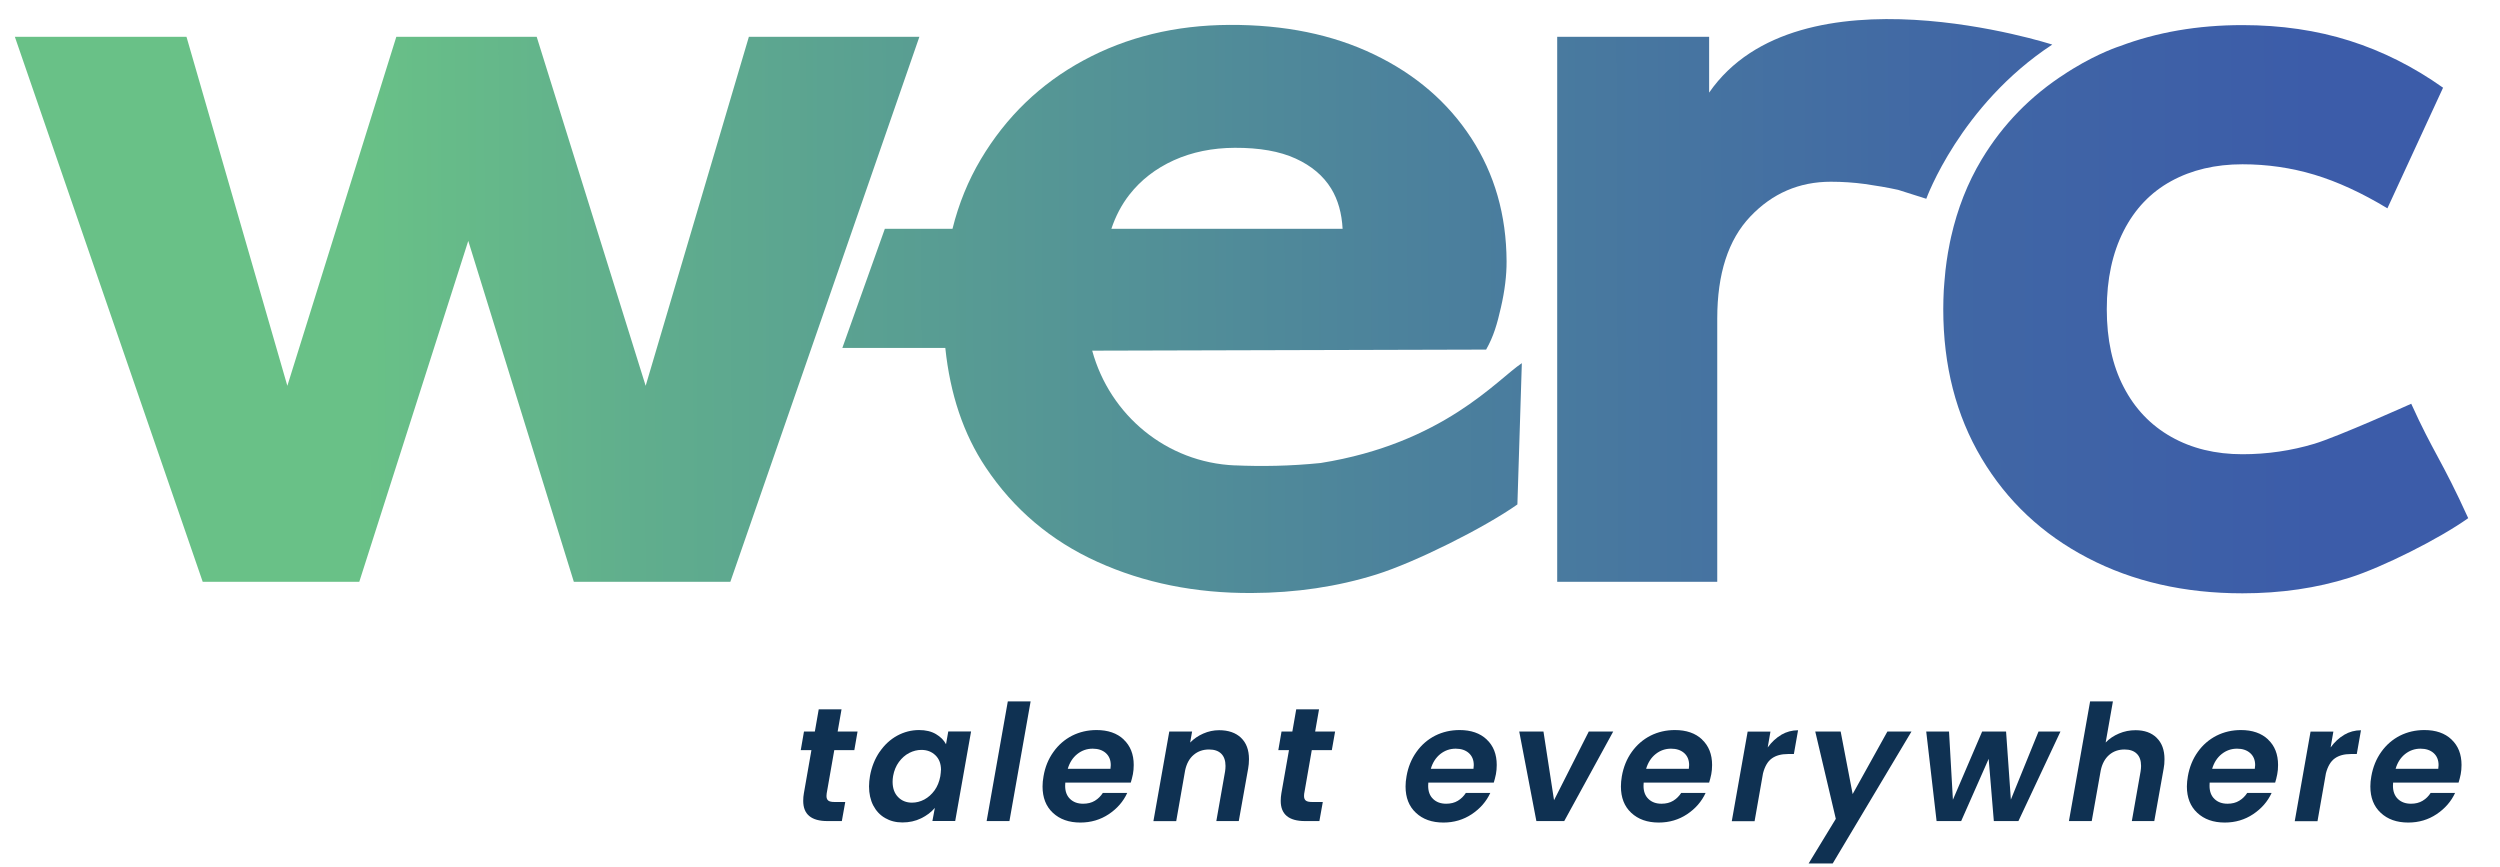
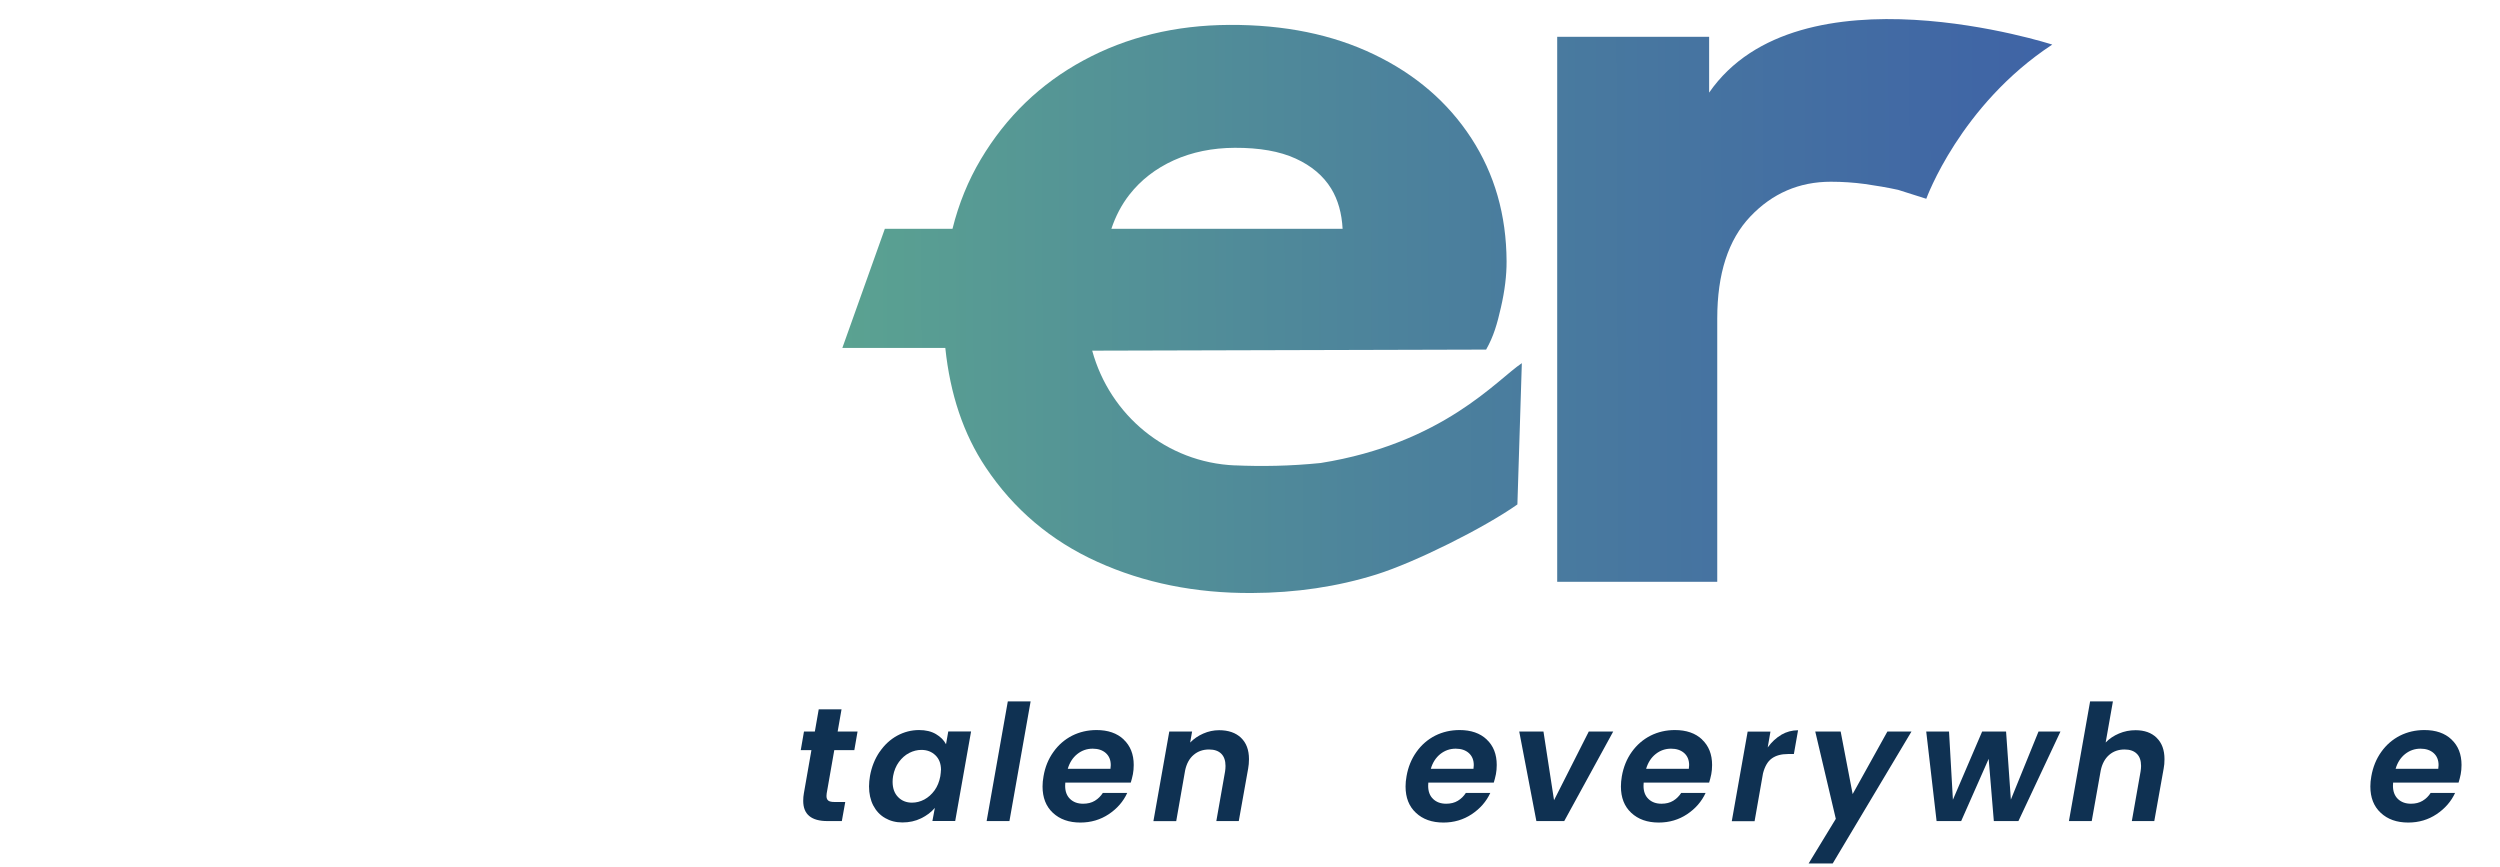
<svg xmlns="http://www.w3.org/2000/svg" width="49" height="17" viewBox="0 0 49 17" fill="none">
  <path d="M40.225 0.874C40.225 0.874 35.263 -0.733 33.499 1.815V0.721H30.521V11.403H33.658V6.244C33.658 5.365 33.874 4.698 34.306 4.244C34.738 3.789 35.264 3.562 35.885 3.562C36.112 3.562 36.335 3.577 36.556 3.607C36.775 3.638 36.991 3.675 37.203 3.721L37.755 3.896C37.755 3.896 38.418 2.06 40.224 0.874H40.225Z" fill="url(#paint0_linear_1808_34989)" />
-   <path d="M14.678 0.721L12.655 7.562L10.519 0.721H7.768L5.632 7.562L3.655 0.721H0.291L3.973 11.403H7.042L9.178 4.721L11.247 11.403H14.315L18.02 0.721H14.678Z" fill="url(#paint1_linear_1808_34989)" />
  <path d="M24.203 9.122C22.864 9.065 21.754 8.139 21.407 6.873L29.128 6.852C29.274 6.596 29.345 6.348 29.419 6.022C29.494 5.696 29.53 5.396 29.529 5.123C29.525 4.214 29.294 3.409 28.836 2.706C28.378 2.003 27.743 1.457 26.931 1.067C26.118 0.676 25.174 0.483 24.098 0.488C23.037 0.493 22.084 0.725 21.238 1.183C20.391 1.641 19.72 2.289 19.223 3.124C18.976 3.54 18.791 3.993 18.669 4.484H17.343L16.51 6.819H18.528C18.622 7.724 18.883 8.506 19.319 9.159C19.868 9.982 20.598 10.6 21.509 11.012C22.42 11.425 23.429 11.629 24.535 11.623C25.398 11.62 26.212 11.499 26.976 11.26C27.74 11.021 29.092 10.345 29.741 9.887L29.828 7.118C29.345 7.439 28.285 8.692 25.884 9.075C25.287 9.136 24.72 9.144 24.202 9.121L24.203 9.122ZM22.136 3.816C22.362 3.527 22.653 3.302 23.008 3.141C23.363 2.981 23.761 2.899 24.201 2.897C24.685 2.895 25.083 2.965 25.395 3.108C25.706 3.25 25.938 3.447 26.091 3.696C26.227 3.918 26.299 4.183 26.315 4.484H21.783C21.866 4.237 21.982 4.013 22.136 3.816V3.816Z" fill="url(#paint2_linear_1808_34989)" />
-   <path d="M47.259 7.914C47.259 7.914 45.816 8.562 45.361 8.698C44.907 8.834 44.436 8.903 43.952 8.903C43.422 8.903 42.956 8.789 42.555 8.562C42.153 8.335 41.842 8.009 41.623 7.584C41.403 7.161 41.293 6.653 41.293 6.062C41.293 5.471 41.403 4.96 41.623 4.527C41.842 4.096 42.153 3.77 42.555 3.55C42.956 3.33 43.422 3.22 43.952 3.22C44.437 3.22 44.907 3.288 45.361 3.424C45.816 3.561 46.293 3.781 46.793 4.083L47.884 1.719C47.308 1.31 46.699 1.004 46.054 0.799C45.41 0.595 44.709 0.492 43.952 0.492C43.075 0.492 42.274 0.631 41.546 0.906L41.548 0.905C41.548 0.905 41.152 1.029 40.629 1.348C40.591 1.371 40.554 1.395 40.517 1.418C40.508 1.425 40.498 1.43 40.489 1.437C39.806 1.873 39.255 2.436 38.839 3.128C38.563 3.588 38.366 4.093 38.242 4.64C38.234 4.677 38.225 4.714 38.218 4.751C38.204 4.818 38.191 4.885 38.18 4.953C38.17 5.01 38.162 5.069 38.153 5.127C38.145 5.185 38.137 5.242 38.131 5.3C38.123 5.371 38.117 5.446 38.111 5.519C38.107 5.571 38.102 5.623 38.099 5.675C38.099 5.679 38.098 5.684 38.098 5.689H38.098C38.092 5.811 38.088 5.934 38.088 6.06C38.088 7.166 38.338 8.139 38.838 8.981C39.338 9.821 40.031 10.473 40.918 10.935C41.804 11.398 42.816 11.629 43.952 11.629C44.709 11.629 45.41 11.526 46.054 11.322C46.699 11.117 47.801 10.565 48.377 10.156C47.861 9.02 47.691 8.866 47.26 7.913L47.259 7.914Z" fill="url(#paint3_linear_1808_34989)" />
  <path d="M16.203 15.552C16.201 15.564 16.199 15.581 16.199 15.602C16.199 15.644 16.211 15.674 16.236 15.693C16.26 15.711 16.301 15.719 16.358 15.719H16.567L16.5 16.093H16.218C15.901 16.093 15.743 15.961 15.743 15.697C15.743 15.646 15.747 15.596 15.756 15.548L15.904 14.702H15.695L15.758 14.338H15.971L16.047 13.903H16.494L16.418 14.338H16.808L16.745 14.702H16.352L16.203 15.551L16.203 15.552Z" fill="#0F3152" />
  <path d="M17.241 14.737C17.335 14.599 17.449 14.494 17.585 14.419C17.72 14.346 17.863 14.309 18.013 14.309C18.144 14.309 18.254 14.335 18.344 14.388C18.434 14.441 18.5 14.507 18.542 14.587L18.586 14.337H19.033L18.722 16.092H18.275L18.323 15.835C18.253 15.918 18.163 15.986 18.052 16.04C17.941 16.094 17.82 16.12 17.689 16.12C17.558 16.12 17.447 16.091 17.347 16.033C17.247 15.975 17.171 15.893 17.115 15.786C17.061 15.68 17.033 15.555 17.033 15.414C17.033 15.348 17.04 15.28 17.052 15.207C17.084 15.03 17.147 14.873 17.241 14.735V14.737ZM18.444 15.094C18.444 14.97 18.407 14.873 18.334 14.803C18.261 14.733 18.17 14.698 18.06 14.698C17.978 14.698 17.898 14.718 17.82 14.758C17.743 14.798 17.676 14.857 17.619 14.934C17.562 15.012 17.524 15.103 17.505 15.209C17.498 15.249 17.495 15.287 17.495 15.323C17.495 15.45 17.531 15.55 17.603 15.623C17.674 15.696 17.766 15.732 17.875 15.732C17.957 15.732 18.038 15.712 18.116 15.671C18.194 15.629 18.261 15.569 18.317 15.492C18.373 15.414 18.41 15.322 18.43 15.216C18.438 15.161 18.442 15.121 18.442 15.095L18.444 15.094Z" fill="#0F3152" />
  <path d="M20.2 13.748L19.785 16.093H19.338L19.753 13.748H20.2Z" fill="#0F3152" />
  <path d="M22.024 14.495C22.155 14.618 22.221 14.784 22.221 14.993C22.221 15.061 22.215 15.121 22.205 15.174C22.192 15.237 22.178 15.292 22.163 15.339H20.88C20.878 15.353 20.877 15.374 20.877 15.402C20.877 15.512 20.909 15.598 20.974 15.66C21.038 15.722 21.123 15.753 21.229 15.753C21.318 15.753 21.395 15.734 21.459 15.695C21.523 15.656 21.575 15.604 21.616 15.541H22.094C22.017 15.71 21.895 15.849 21.732 15.958C21.568 16.067 21.382 16.122 21.175 16.122C20.951 16.122 20.772 16.058 20.636 15.931C20.501 15.805 20.434 15.633 20.434 15.415C20.434 15.352 20.44 15.285 20.453 15.215C20.484 15.033 20.549 14.874 20.648 14.737C20.746 14.599 20.868 14.494 21.014 14.419C21.16 14.346 21.319 14.309 21.492 14.309C21.716 14.309 21.894 14.37 22.025 14.494L22.024 14.495ZM21.771 14.997C21.771 14.895 21.738 14.817 21.673 14.759C21.608 14.702 21.522 14.674 21.416 14.674C21.304 14.674 21.203 14.709 21.115 14.779C21.026 14.85 20.964 14.947 20.928 15.069H21.765C21.769 15.036 21.771 15.011 21.771 14.996V14.997Z" fill="#0F3152" />
  <path d="M24.323 14.46C24.427 14.558 24.48 14.698 24.48 14.879C24.48 14.947 24.474 15.008 24.464 15.063L24.28 16.093H23.84L24.011 15.124C24.017 15.086 24.02 15.049 24.02 15.013C24.02 14.908 23.992 14.827 23.936 14.772C23.88 14.717 23.801 14.69 23.697 14.69C23.578 14.69 23.478 14.725 23.395 14.796C23.311 14.867 23.256 14.969 23.228 15.102L23.054 16.094H22.607L22.918 14.338H23.365L23.327 14.554C23.399 14.48 23.485 14.421 23.584 14.378C23.684 14.334 23.787 14.312 23.895 14.312C24.077 14.312 24.22 14.362 24.324 14.46H24.323Z" fill="#0F3152" />
-   <path d="M25.562 15.552C25.56 15.564 25.559 15.581 25.559 15.602C25.559 15.644 25.571 15.674 25.596 15.693C25.62 15.711 25.661 15.719 25.718 15.719H25.927L25.86 16.093H25.578C25.261 16.093 25.102 15.961 25.102 15.697C25.102 15.646 25.107 15.596 25.115 15.548L25.264 14.702H25.055L25.118 14.338H25.33L25.406 13.903H25.853L25.777 14.338H26.168L26.104 14.702H25.711L25.563 15.551L25.562 15.552Z" fill="#0F3152" />
  <path d="M29.14 14.495C29.271 14.618 29.336 14.784 29.336 14.993C29.336 15.061 29.33 15.121 29.32 15.174C29.307 15.237 29.293 15.292 29.278 15.339H27.995C27.993 15.353 27.992 15.374 27.992 15.402C27.992 15.512 28.024 15.598 28.089 15.66C28.154 15.722 28.238 15.753 28.345 15.753C28.433 15.753 28.51 15.734 28.574 15.695C28.639 15.656 28.69 15.604 28.731 15.541H29.21C29.132 15.71 29.01 15.849 28.847 15.958C28.683 16.067 28.497 16.122 28.291 16.122C28.067 16.122 27.887 16.058 27.752 15.931C27.616 15.805 27.549 15.633 27.549 15.415C27.549 15.352 27.555 15.285 27.568 15.215C27.599 15.033 27.665 14.874 27.763 14.737C27.861 14.599 27.983 14.494 28.129 14.419C28.275 14.346 28.434 14.309 28.608 14.309C28.831 14.309 29.009 14.37 29.14 14.494L29.14 14.495ZM28.886 14.997C28.886 14.895 28.853 14.817 28.788 14.759C28.723 14.702 28.637 14.674 28.531 14.674C28.419 14.674 28.319 14.709 28.23 14.779C28.142 14.85 28.079 14.947 28.044 15.069H28.88C28.884 15.036 28.886 15.011 28.886 14.996V14.997Z" fill="#0F3152" />
  <path d="M30.459 15.684L31.14 14.338H31.619L30.659 16.093H30.113L29.777 14.338H30.252L30.459 15.684Z" fill="#0F3152" />
  <path d="M33.36 14.495C33.491 14.618 33.557 14.784 33.557 14.993C33.557 15.061 33.551 15.121 33.541 15.174C33.528 15.237 33.514 15.292 33.499 15.339H32.216C32.214 15.353 32.213 15.374 32.213 15.402C32.213 15.512 32.245 15.598 32.31 15.66C32.374 15.722 32.459 15.753 32.565 15.753C32.654 15.753 32.731 15.734 32.795 15.695C32.859 15.656 32.911 15.604 32.952 15.541H33.43C33.352 15.71 33.231 15.849 33.068 15.958C32.904 16.067 32.718 16.122 32.511 16.122C32.287 16.122 32.108 16.058 31.972 15.931C31.837 15.805 31.77 15.633 31.77 15.415C31.77 15.352 31.776 15.285 31.788 15.215C31.82 15.033 31.885 14.874 31.983 14.737C32.082 14.599 32.204 14.494 32.35 14.419C32.496 14.346 32.655 14.309 32.828 14.309C33.052 14.309 33.23 14.37 33.361 14.494L33.36 14.495ZM33.107 14.997C33.107 14.895 33.074 14.817 33.009 14.759C32.943 14.702 32.858 14.674 32.752 14.674C32.64 14.674 32.539 14.709 32.451 14.779C32.362 14.85 32.3 14.947 32.264 15.069H33.101C33.105 15.036 33.107 15.011 33.107 14.996V14.997Z" fill="#0F3152" />
  <path d="M34.912 14.402C35.014 14.343 35.123 14.313 35.242 14.313L35.16 14.779H35.043C34.912 14.779 34.807 14.808 34.728 14.865C34.648 14.922 34.591 15.019 34.555 15.157L34.39 16.095H33.943L34.254 14.339H34.701L34.647 14.65C34.723 14.545 34.812 14.462 34.913 14.403L34.912 14.402Z" fill="#0F3152" />
  <path d="M36.077 14.338L36.312 15.564L36.993 14.338H37.465L35.921 16.924H35.449L35.982 16.049L35.579 14.338H36.077H36.077Z" fill="#0F3152" />
  <path d="M40.385 14.338L39.561 16.093H39.079L38.978 14.873L38.439 16.093H37.957L37.754 14.338H38.201L38.277 15.675L38.85 14.338H39.319L39.413 15.672L39.955 14.338H40.383H40.385Z" fill="#0F3152" />
  <path d="M42.27 14.461C42.373 14.561 42.424 14.7 42.424 14.879C42.424 14.947 42.419 15.008 42.408 15.063L42.224 16.093H41.784L41.955 15.123C41.961 15.085 41.965 15.048 41.965 15.012C41.965 14.907 41.937 14.826 41.88 14.772C41.824 14.717 41.745 14.69 41.641 14.69C41.523 14.69 41.422 14.725 41.34 14.796C41.258 14.867 41.203 14.967 41.175 15.098L40.998 16.093H40.551L40.966 13.748H41.413L41.271 14.553C41.342 14.479 41.43 14.42 41.532 14.377C41.635 14.333 41.743 14.312 41.857 14.312C42.031 14.312 42.168 14.361 42.27 14.46V14.461Z" fill="#0F3152" />
-   <path d="M44.454 14.495C44.585 14.618 44.65 14.784 44.65 14.993C44.65 15.061 44.645 15.121 44.634 15.174C44.622 15.237 44.608 15.292 44.593 15.339H43.309C43.307 15.353 43.307 15.374 43.307 15.402C43.307 15.512 43.339 15.598 43.404 15.66C43.468 15.722 43.553 15.753 43.659 15.753C43.747 15.753 43.825 15.734 43.888 15.695C43.953 15.656 44.005 15.604 44.046 15.541H44.524C44.446 15.71 44.325 15.849 44.161 15.958C43.998 16.067 43.812 16.122 43.605 16.122C43.381 16.122 43.202 16.058 43.066 15.931C42.931 15.805 42.863 15.633 42.863 15.415C42.863 15.352 42.87 15.285 42.882 15.215C42.914 15.033 42.979 14.874 43.077 14.737C43.175 14.599 43.298 14.494 43.444 14.419C43.59 14.346 43.749 14.309 43.922 14.309C44.146 14.309 44.323 14.37 44.455 14.494L44.454 14.495ZM44.201 14.997C44.201 14.895 44.168 14.817 44.102 14.759C44.037 14.702 43.952 14.674 43.846 14.674C43.733 14.674 43.633 14.709 43.545 14.779C43.456 14.85 43.394 14.947 43.358 15.069H44.194C44.199 15.036 44.201 15.011 44.201 14.996V14.997Z" fill="#0F3152" />
-   <path d="M45.946 14.402C46.047 14.343 46.157 14.313 46.275 14.313L46.193 14.779H46.076C45.945 14.779 45.84 14.808 45.761 14.865C45.682 14.922 45.624 15.019 45.588 15.157L45.423 16.095H44.977L45.287 14.339H45.734L45.68 14.65C45.756 14.545 45.845 14.462 45.946 14.403L45.946 14.402Z" fill="#0F3152" />
  <path d="M48.05 14.495C48.181 14.618 48.246 14.784 48.246 14.993C48.246 15.061 48.24 15.121 48.23 15.174C48.217 15.237 48.203 15.292 48.188 15.339H46.905C46.903 15.353 46.902 15.374 46.902 15.402C46.902 15.512 46.935 15.598 46.999 15.66C47.064 15.722 47.149 15.753 47.255 15.753C47.343 15.753 47.42 15.734 47.484 15.695C47.549 15.656 47.601 15.604 47.641 15.541H48.12C48.042 15.71 47.92 15.849 47.757 15.958C47.594 16.067 47.408 16.122 47.201 16.122C46.977 16.122 46.797 16.058 46.662 15.931C46.526 15.805 46.459 15.633 46.459 15.415C46.459 15.352 46.465 15.285 46.478 15.215C46.51 15.033 46.575 14.874 46.673 14.737C46.771 14.599 46.893 14.494 47.039 14.419C47.185 14.346 47.344 14.309 47.518 14.309C47.742 14.309 47.919 14.37 48.05 14.494L48.05 14.495ZM47.796 14.997C47.796 14.895 47.763 14.817 47.698 14.759C47.633 14.702 47.547 14.674 47.441 14.674C47.329 14.674 47.229 14.709 47.14 14.779C47.052 14.85 46.989 14.947 46.954 15.069H47.79C47.794 15.036 47.796 15.011 47.796 14.996V14.997Z" fill="#0F3152" />
  <defs>
    <linearGradient id="paint0_linear_1808_34989" x1="7.112" y1="5.989" x2="45.379" y2="5.852" gradientUnits="userSpaceOnUse">
      <stop stop-color="#69C187" />
      <stop offset="0.14" stop-color="#60AE8D" />
      <stop offset="0.53" stop-color="#4C829C" />
      <stop offset="0.83" stop-color="#4066A5" />
      <stop offset="1" stop-color="#3C5CA9" />
    </linearGradient>
    <linearGradient id="paint1_linear_1808_34989" x1="7.11" y1="6.062" x2="45.376" y2="5.926" gradientUnits="userSpaceOnUse">
      <stop stop-color="#69C187" />
      <stop offset="0.14" stop-color="#60AE8D" />
      <stop offset="0.53" stop-color="#4C829C" />
      <stop offset="0.83" stop-color="#4066A5" />
      <stop offset="1" stop-color="#3C5CA9" />
    </linearGradient>
    <linearGradient id="paint2_linear_1808_34989" x1="7.104" y1="6.117" x2="45.37" y2="5.981" gradientUnits="userSpaceOnUse">
      <stop stop-color="#69C187" />
      <stop offset="0.14" stop-color="#60AE8D" />
      <stop offset="0.53" stop-color="#4C829C" />
      <stop offset="0.83" stop-color="#4066A5" />
      <stop offset="1" stop-color="#3C5CA9" />
    </linearGradient>
    <linearGradient id="paint3_linear_1808_34989" x1="7.11" y1="6.192" x2="45.377" y2="6.056" gradientUnits="userSpaceOnUse">
      <stop stop-color="#69C187" />
      <stop offset="0.14" stop-color="#60AE8D" />
      <stop offset="0.53" stop-color="#4C829C" />
      <stop offset="0.83" stop-color="#4066A5" />
      <stop offset="1" stop-color="#3C5CA9" />
    </linearGradient>
  </defs>
</svg>